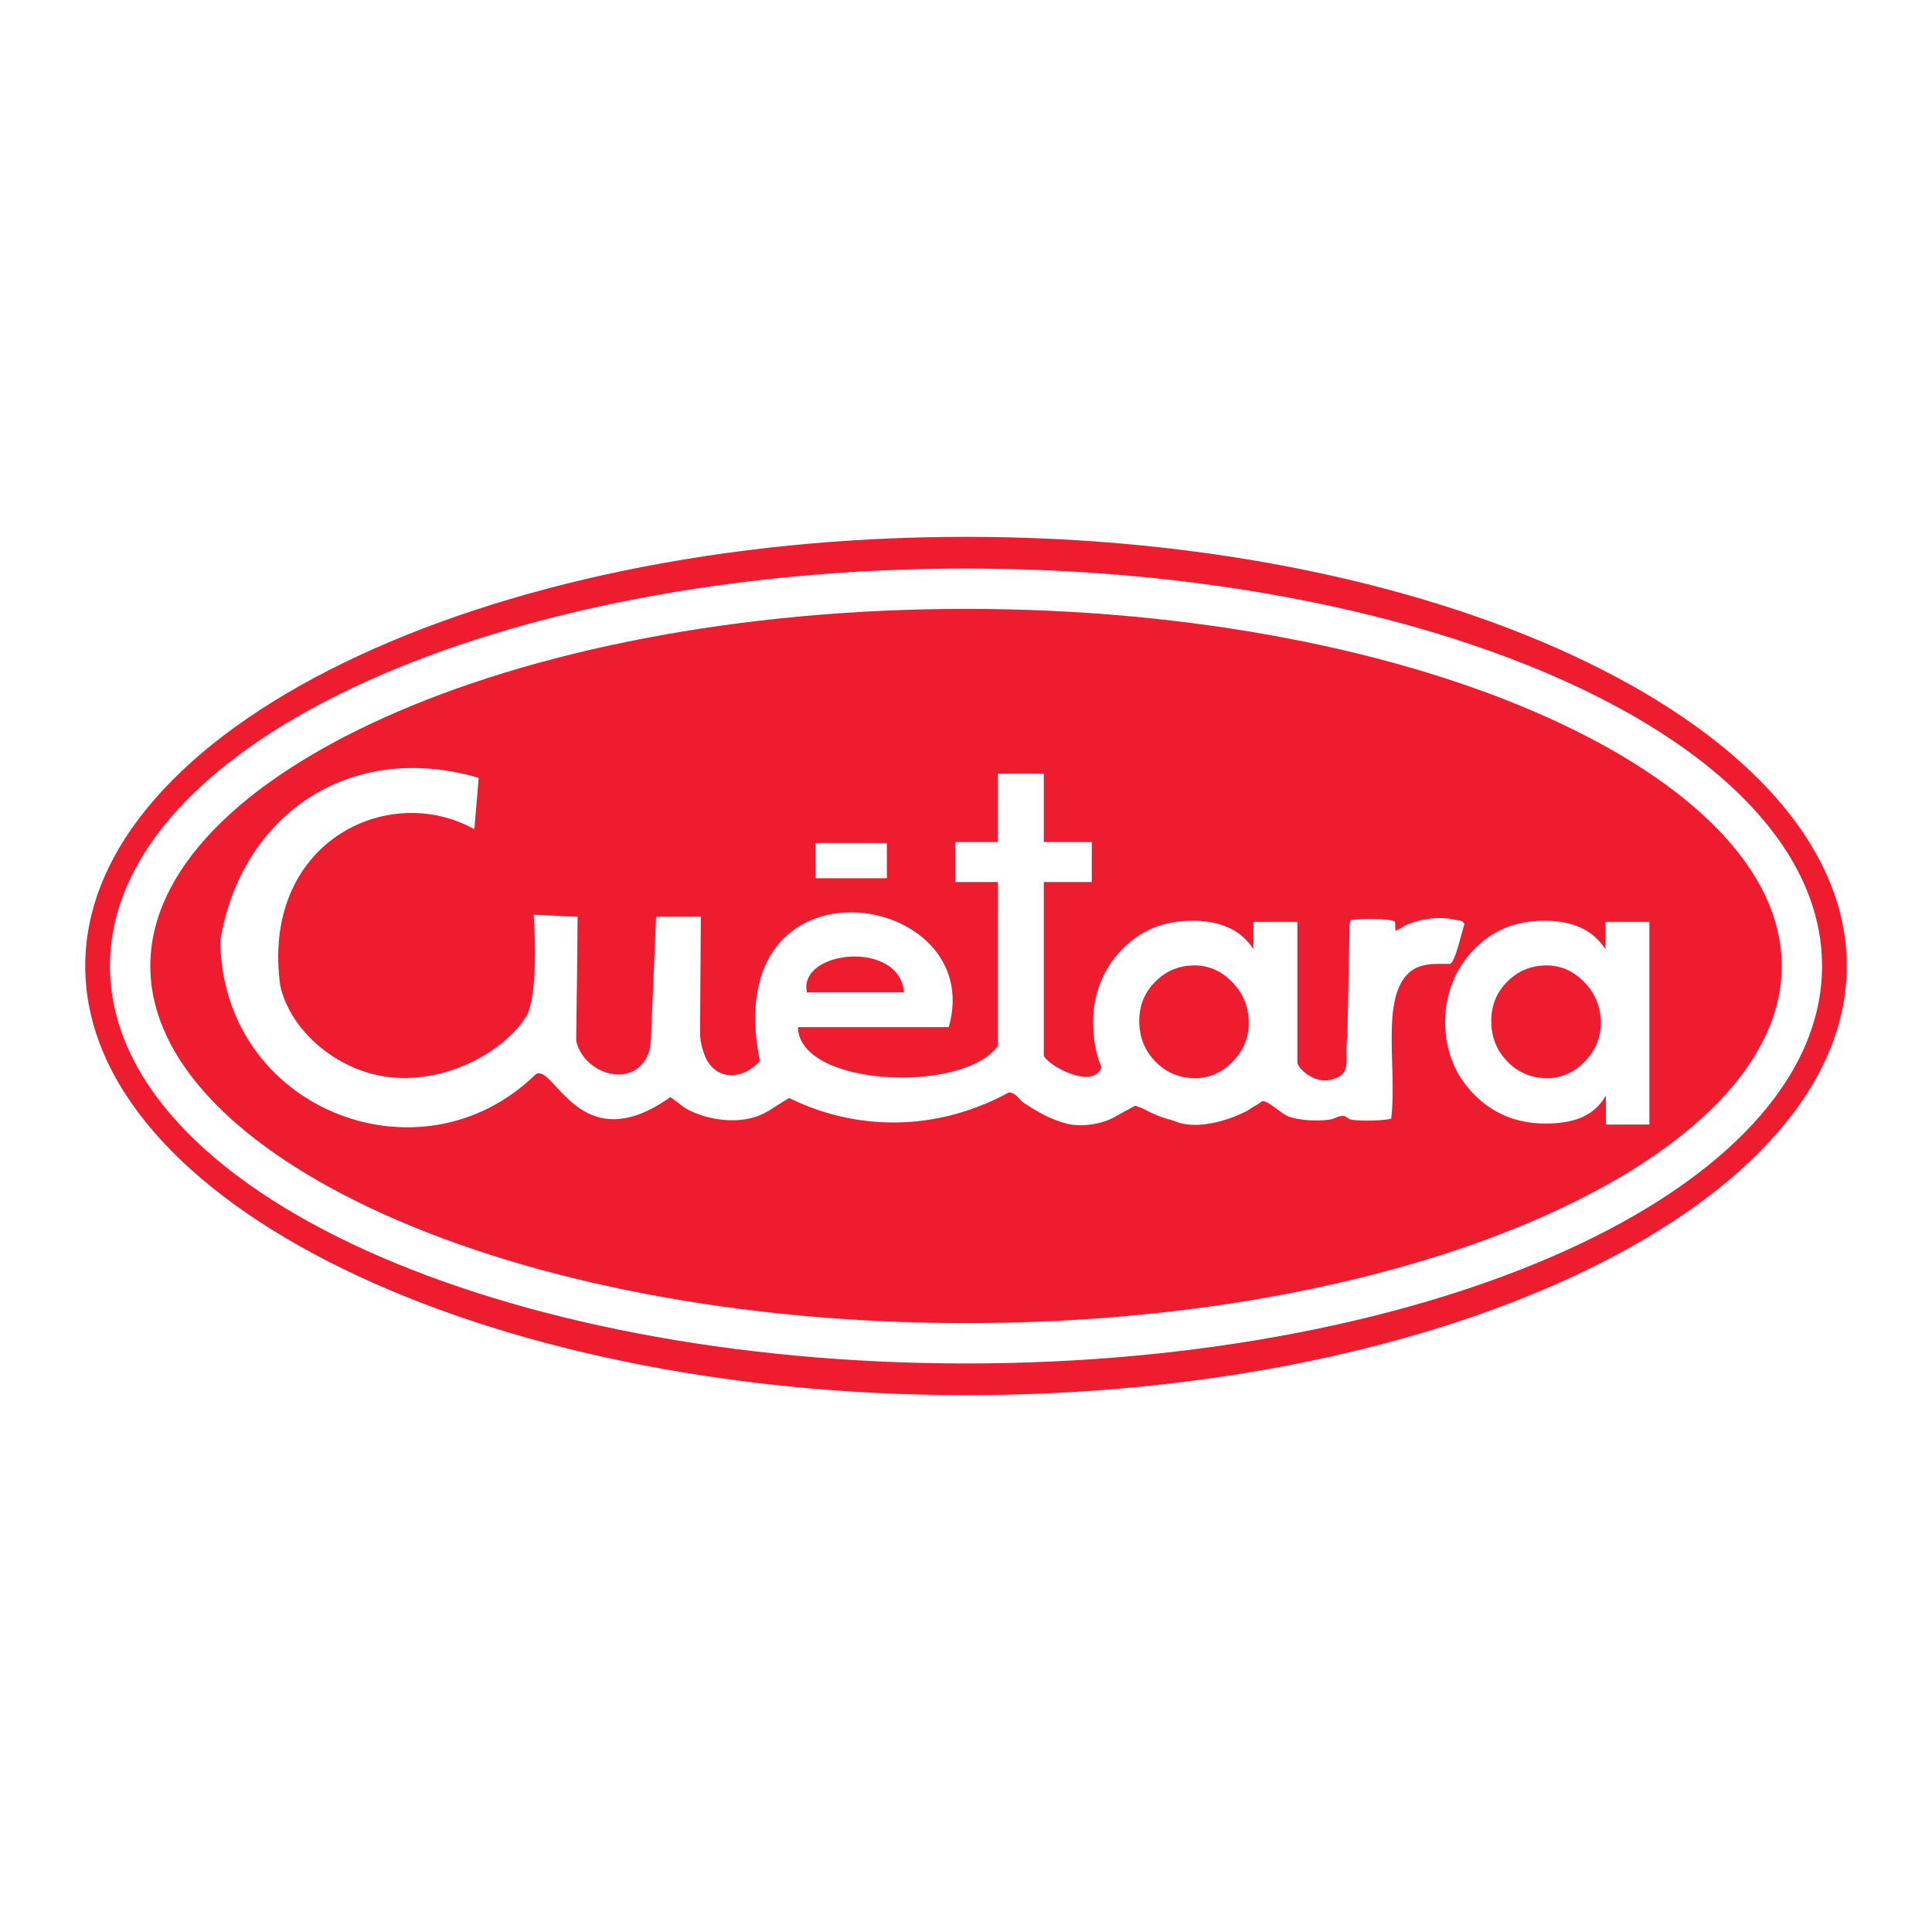
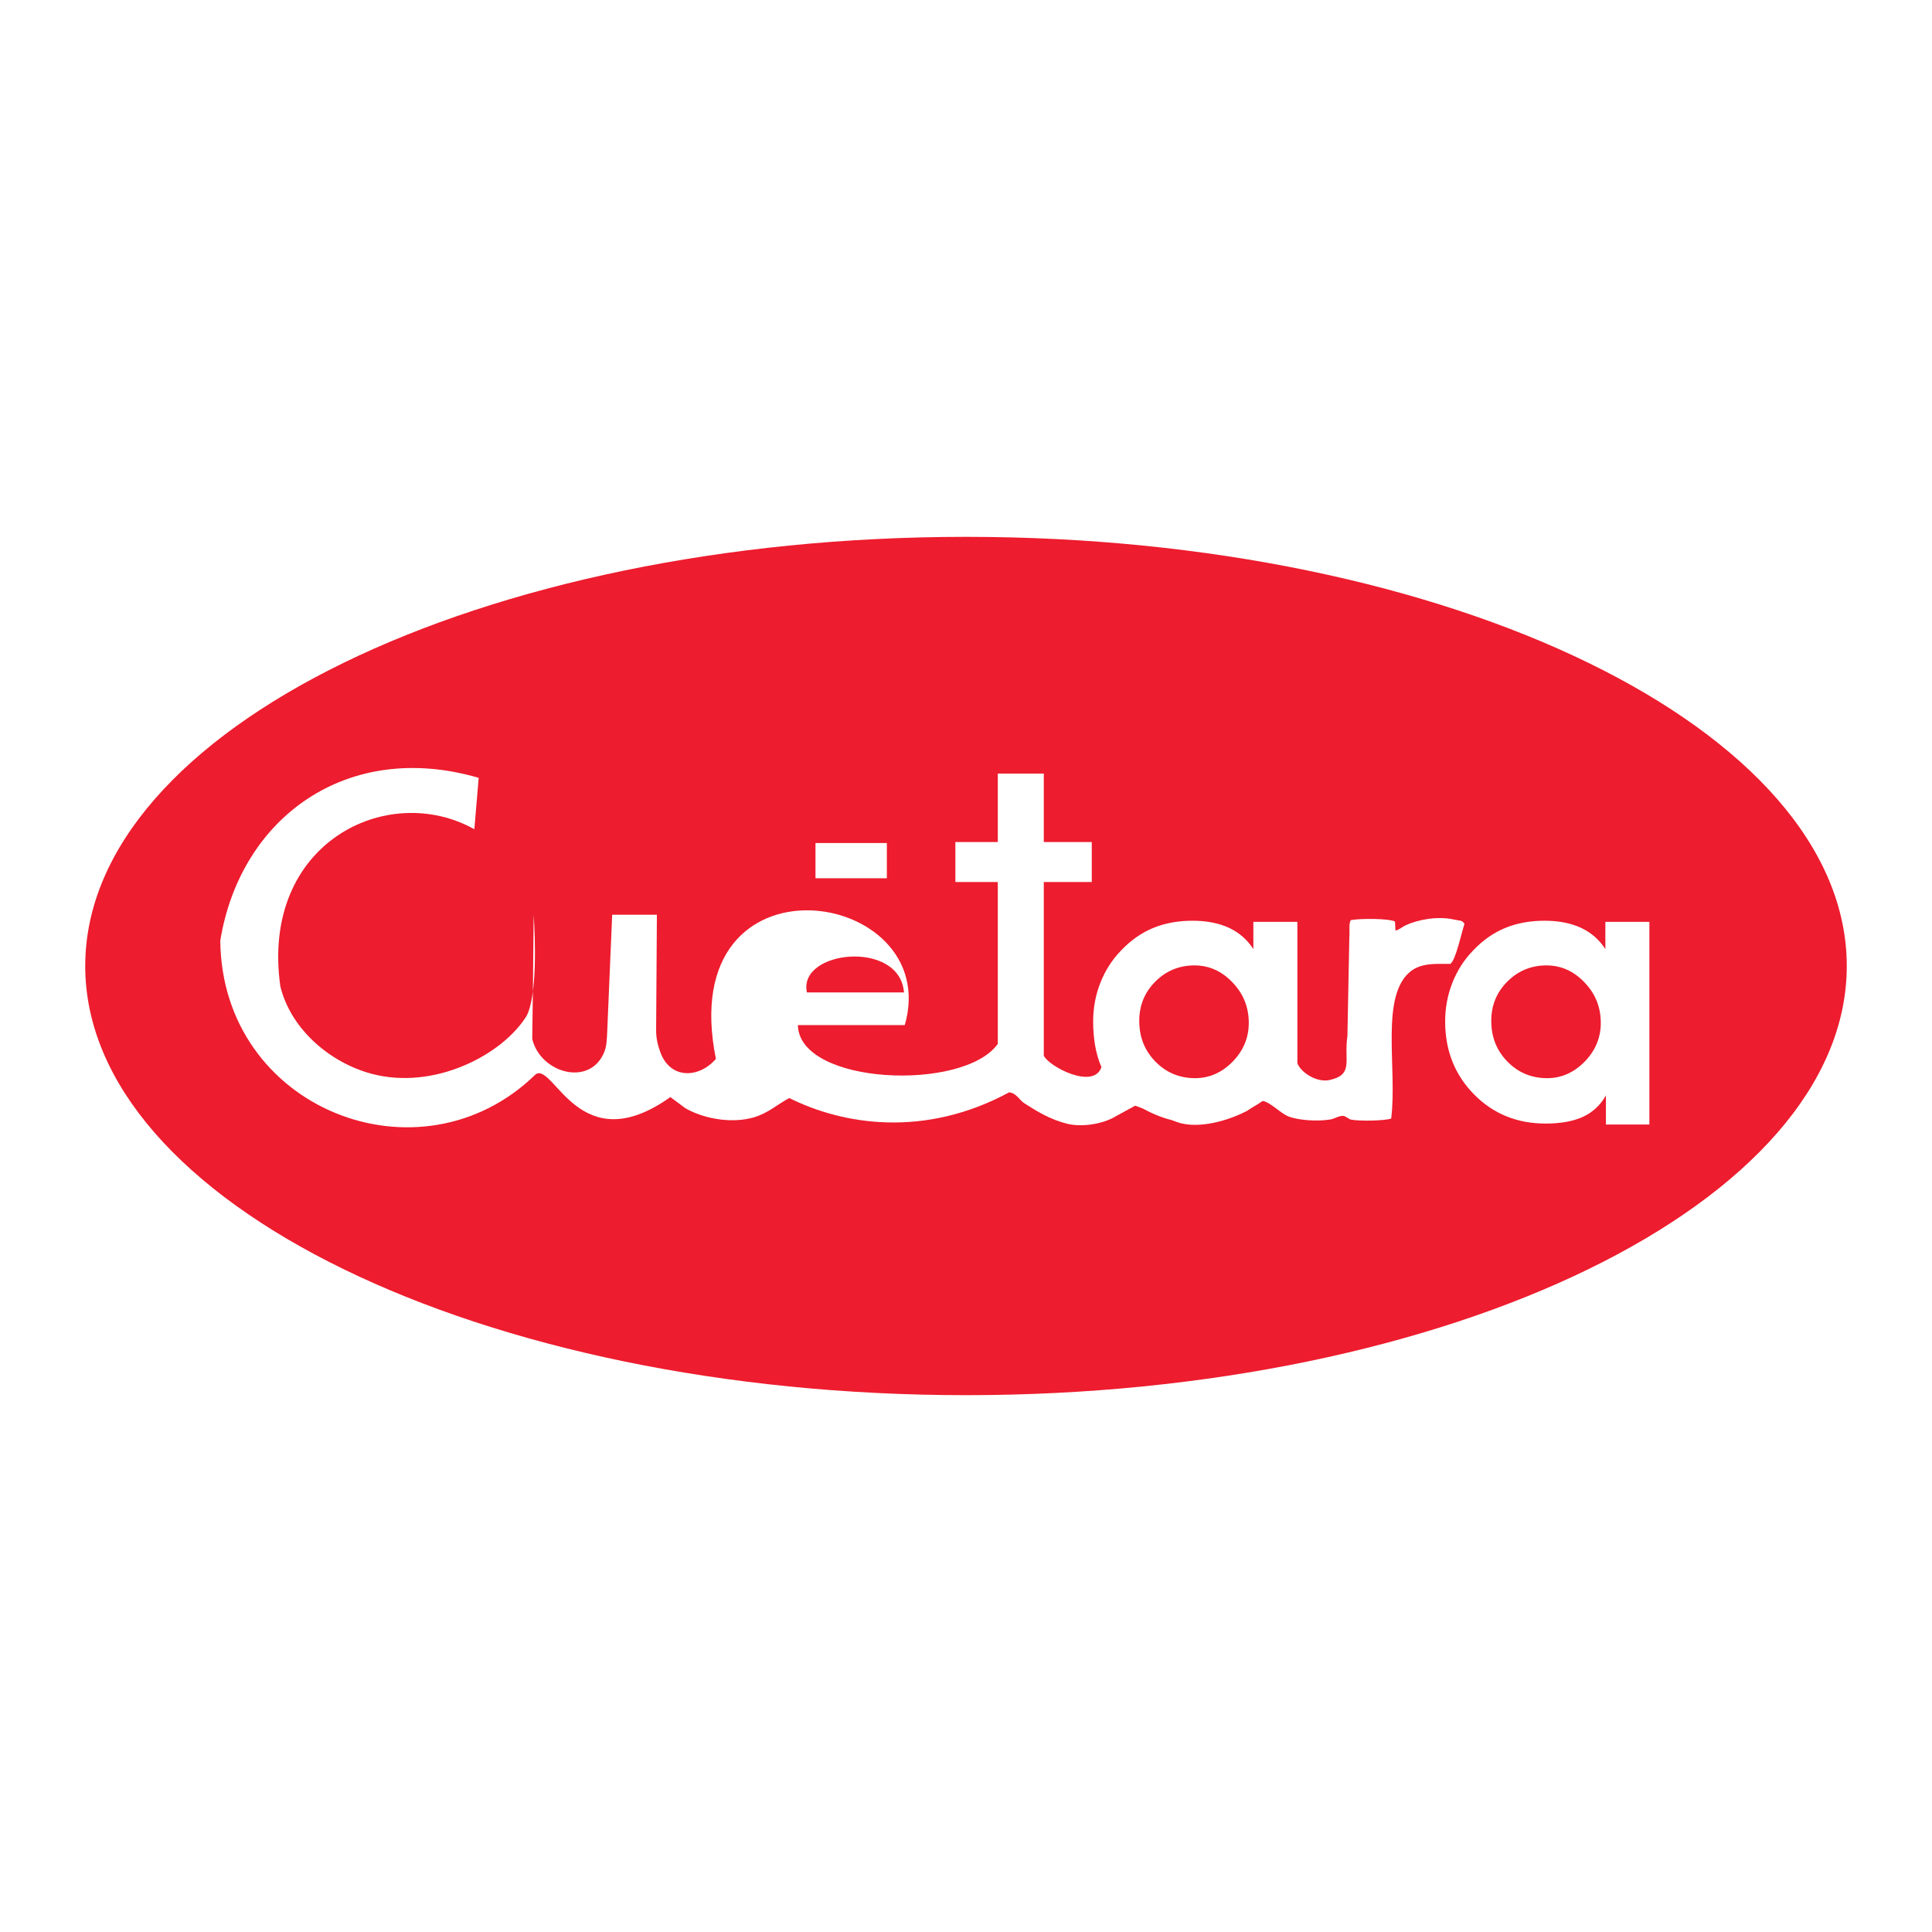
<svg xmlns="http://www.w3.org/2000/svg" version="1.0" id="Layer_1" x="0px" y="0px" width="192.756px" height="192.756px" viewBox="0 0 192.756 192.756" enable-background="new 0 0 192.756 192.756" xml:space="preserve">
  <g>
-     <polygon fill-rule="evenodd" clip-rule="evenodd" fill="#FFFFFF" points="0,0 192.756,0 192.756,192.756 0,192.756 0,0  " />
    <path fill-rule="evenodd" clip-rule="evenodd" fill="#ED1C2E" d="M96.378,53.561c48.399,0,87.874,19.234,87.874,42.817   c0,23.583-39.475,42.818-87.874,42.818S8.504,119.961,8.504,96.377C8.504,72.795,47.979,53.561,96.378,53.561L96.378,53.561z" />
-     <path fill="#FFFFFF" d="M96.378,56.725c23.25,0,44.393,4.296,59.748,11.227c15.839,7.149,25.659,17.197,25.659,28.427   c0,11.229-9.82,21.276-25.659,28.426c-15.354,6.93-36.498,11.227-59.748,11.227s-44.393-4.297-59.748-11.227   c-15.839-7.15-25.66-17.197-25.66-28.426c0-11.229,9.82-21.277,25.66-28.427C51.985,61.021,73.129,56.725,96.378,56.725   L96.378,56.725z M154.475,71.614c-14.859-6.707-35.413-10.865-58.096-10.865s-43.237,4.158-58.097,10.865   c-14.375,6.488-23.286,15.262-23.286,24.764s8.912,18.276,23.286,24.764c14.86,6.707,35.414,10.865,58.097,10.865   s43.237-4.158,58.096-10.865c14.375-6.488,23.286-15.262,23.286-24.764S168.85,78.103,154.475,71.614L154.475,71.614z" />
-     <path fill-rule="evenodd" clip-rule="evenodd" fill="#FFFFFF" d="M160.222,112.191v-2.902c-0.539,0.959-1.294,1.672-2.271,2.127   s-2.229,0.682-3.751,0.682c-2.852,0-5.236-0.977-7.147-2.922c-1.911-1.947-2.87-4.369-2.87-7.256c0-1.361,0.24-2.648,0.72-3.865   c0.479-1.216,1.162-2.288,2.055-3.21c0.959-1.019,2.024-1.768,3.193-2.253c1.168-0.485,2.486-0.73,3.948-0.73   c1.401,0,2.612,0.233,3.625,0.701c1.012,0.467,1.826,1.174,2.443,2.127v-2.715h4.392v20.218H160.222L160.222,112.191z    M148.784,101.848c0,1.623,0.539,2.982,1.624,4.08c1.078,1.096,2.396,1.641,3.954,1.641c1.413,0,2.66-0.551,3.738-1.646   c1.072-1.102,1.611-2.391,1.611-3.865c0-1.568-0.539-2.918-1.623-4.043c-1.079-1.133-2.349-1.696-3.799-1.696   c-1.516,0-2.815,0.533-3.895,1.606C149.323,98.996,148.784,100.303,148.784,101.848L148.784,101.848z M125.979,109.842   c-0.29,0.201-0.668,0.447-1.126,0.705c-0.146,0.096-0.291,0.191-0.437,0.287c-1.353,0.711-4.26,1.805-6.599,1.234   c-0.178-0.043-0.513-0.162-0.924-0.318c-0.902-0.227-1.844-0.588-2.815-1.125c-0.469-0.189-0.795-0.318-0.817-0.312   c-0.665,0.363-1.329,0.727-1.994,1.09c-1.118,0.682-3.216,1.104-4.794,0.713c-1.662-0.41-3-1.221-4.272-2.041   c-0.506-0.326-0.775-1.008-1.519-1.092c-8.433,4.561-16.56,3.25-21.931,0.57c-1.193,0.621-2.122,1.529-3.608,1.945   c-2.366,0.662-5.169,0.014-6.788-0.949c-0.49-0.363-0.981-0.729-1.471-1.092c-9.086,6.463-11.605-3.453-13.434-2.279   c-11.51,11.271-31.323,3.479-31.472-13.338c2.014-12.312,12.702-20.056,25.78-16.234l-0.432,5.126   c-8.692-4.852-21.373,1.406-19.355,15.68c1.052,4.309,5.001,7.623,9.102,8.719c6.266,1.674,13.084-1.893,15.475-5.791   c1.036-2.018,0.865-7.608,0.697-10.076l4.383,0.202c-0.034,4.114-0.084,8.276-0.143,12.389c0.801,3.426,5.83,4.846,7.215,1.234   c0.21-0.549,0.233-1.23,0.27-2.084l0.49-11.54h4.462l-0.077,11.54c-0.005,0.826,0.202,1.623,0.457,2.273   c1.031,2.631,3.841,2.49,5.507,0.57c-4.292-21.3,22.794-17.101,18.845-3.371H79.605c0.125,5.988,16.564,6.658,19.945,1.871V88.001   h-4.232v-3.988h4.232v-6.835h4.589v6.835h4.787v3.988h-4.787v17.325c0.525,1.102,4.994,3.424,5.752,1.141   c-0.59-1.355-0.827-2.916-0.827-4.547c0-1.361,0.239-2.648,0.719-3.865c0.479-1.216,1.162-2.288,2.055-3.21   c0.959-1.019,2.025-1.768,3.193-2.253s2.486-0.73,3.948-0.73c1.402,0,2.612,0.233,3.625,0.701c1.012,0.467,1.827,1.174,2.444,2.127   v-2.715h4.391v14.101c0.331,0.904,1.924,1.973,3.237,1.674c2.423-0.551,1.383-1.953,1.756-4.367   c0.063-3.275,0.127-6.551,0.19-9.826c0.064-0.617-0.084-1.339,0.143-1.756c0.919-0.181,3.847-0.173,4.414,0.143   c0.016,0.301,0.032,0.602,0.048,0.902c0.408-0.1,0.673-0.371,0.997-0.522c1.208-0.567,3.209-0.963,4.889-0.57   c0.519,0.122,0.773,0.026,0.997,0.427c-0.271,0.771-0.883,3.708-1.424,3.988c-0.412,0-0.823,0-1.234,0   c-1.079,0-1.979,0.2-2.611,0.664c-3.226,2.373-1.406,9.734-2.041,14.764c-0.589,0.223-3.232,0.285-4.082,0.094   c-0.189-0.109-0.38-0.221-0.569-0.332c-0.438-0.133-0.979,0.26-1.425,0.332c-1.344,0.221-3.184,0.068-4.13-0.285   C127.754,111.09,126.787,109.975,125.979,109.842L125.979,109.842z M80.507,99.014h9.683   C89.787,93.723,79.578,94.781,80.507,99.014L80.507,99.014z M88.482,84.109v3.513h-7.121v-3.513H88.482L88.482,84.109z    M113.664,101.848c0,1.623,0.54,2.982,1.624,4.08c1.078,1.096,2.396,1.641,3.954,1.641c1.414,0,2.66-0.551,3.738-1.646   c1.072-1.102,1.611-2.391,1.611-3.865c0-1.568-0.539-2.918-1.623-4.043c-1.078-1.133-2.349-1.696-3.799-1.696   c-1.516,0-2.815,0.533-3.894,1.606C114.204,98.996,113.664,100.303,113.664,101.848L113.664,101.848z" />
+     <path fill-rule="evenodd" clip-rule="evenodd" fill="#FFFFFF" d="M160.222,112.191v-2.902c-0.539,0.959-1.294,1.672-2.271,2.127   s-2.229,0.682-3.751,0.682c-2.852,0-5.236-0.977-7.147-2.922c-1.911-1.947-2.87-4.369-2.87-7.256c0-1.361,0.24-2.648,0.72-3.865   c0.479-1.216,1.162-2.288,2.055-3.21c0.959-1.019,2.024-1.768,3.193-2.253c1.168-0.485,2.486-0.73,3.948-0.73   c1.401,0,2.612,0.233,3.625,0.701c1.012,0.467,1.826,1.174,2.443,2.127v-2.715h4.392v20.218H160.222L160.222,112.191z    M148.784,101.848c0,1.623,0.539,2.982,1.624,4.08c1.078,1.096,2.396,1.641,3.954,1.641c1.413,0,2.66-0.551,3.738-1.646   c1.072-1.102,1.611-2.391,1.611-3.865c0-1.568-0.539-2.918-1.623-4.043c-1.079-1.133-2.349-1.696-3.799-1.696   c-1.516,0-2.815,0.533-3.895,1.606C149.323,98.996,148.784,100.303,148.784,101.848L148.784,101.848z M125.979,109.842   c-0.29,0.201-0.668,0.447-1.126,0.705c-0.146,0.096-0.291,0.191-0.437,0.287c-1.353,0.711-4.26,1.805-6.599,1.234   c-0.178-0.043-0.513-0.162-0.924-0.318c-0.902-0.227-1.844-0.588-2.815-1.125c-0.469-0.189-0.795-0.318-0.817-0.312   c-0.665,0.363-1.329,0.727-1.994,1.09c-1.118,0.682-3.216,1.104-4.794,0.713c-1.662-0.41-3-1.221-4.272-2.041   c-0.506-0.326-0.775-1.008-1.519-1.092c-8.433,4.561-16.56,3.25-21.931,0.57c-1.193,0.621-2.122,1.529-3.608,1.945   c-2.366,0.662-5.169,0.014-6.788-0.949c-0.49-0.363-0.981-0.729-1.471-1.092c-9.086,6.463-11.605-3.453-13.434-2.279   c-11.51,11.271-31.323,3.479-31.472-13.338c2.014-12.312,12.702-20.056,25.78-16.234l-0.432,5.126   c-8.692-4.852-21.373,1.406-19.355,15.68c1.052,4.309,5.001,7.623,9.102,8.719c6.266,1.674,13.084-1.893,15.475-5.791   c1.036-2.018,0.865-7.608,0.697-10.076c-0.034,4.114-0.084,8.276-0.143,12.389c0.801,3.426,5.83,4.846,7.215,1.234   c0.21-0.549,0.233-1.23,0.27-2.084l0.49-11.54h4.462l-0.077,11.54c-0.005,0.826,0.202,1.623,0.457,2.273   c1.031,2.631,3.841,2.49,5.507,0.57c-4.292-21.3,22.794-17.101,18.845-3.371H79.605c0.125,5.988,16.564,6.658,19.945,1.871V88.001   h-4.232v-3.988h4.232v-6.835h4.589v6.835h4.787v3.988h-4.787v17.325c0.525,1.102,4.994,3.424,5.752,1.141   c-0.59-1.355-0.827-2.916-0.827-4.547c0-1.361,0.239-2.648,0.719-3.865c0.479-1.216,1.162-2.288,2.055-3.21   c0.959-1.019,2.025-1.768,3.193-2.253s2.486-0.73,3.948-0.73c1.402,0,2.612,0.233,3.625,0.701c1.012,0.467,1.827,1.174,2.444,2.127   v-2.715h4.391v14.101c0.331,0.904,1.924,1.973,3.237,1.674c2.423-0.551,1.383-1.953,1.756-4.367   c0.063-3.275,0.127-6.551,0.19-9.826c0.064-0.617-0.084-1.339,0.143-1.756c0.919-0.181,3.847-0.173,4.414,0.143   c0.016,0.301,0.032,0.602,0.048,0.902c0.408-0.1,0.673-0.371,0.997-0.522c1.208-0.567,3.209-0.963,4.889-0.57   c0.519,0.122,0.773,0.026,0.997,0.427c-0.271,0.771-0.883,3.708-1.424,3.988c-0.412,0-0.823,0-1.234,0   c-1.079,0-1.979,0.2-2.611,0.664c-3.226,2.373-1.406,9.734-2.041,14.764c-0.589,0.223-3.232,0.285-4.082,0.094   c-0.189-0.109-0.38-0.221-0.569-0.332c-0.438-0.133-0.979,0.26-1.425,0.332c-1.344,0.221-3.184,0.068-4.13-0.285   C127.754,111.09,126.787,109.975,125.979,109.842L125.979,109.842z M80.507,99.014h9.683   C89.787,93.723,79.578,94.781,80.507,99.014L80.507,99.014z M88.482,84.109v3.513h-7.121v-3.513H88.482L88.482,84.109z    M113.664,101.848c0,1.623,0.54,2.982,1.624,4.08c1.078,1.096,2.396,1.641,3.954,1.641c1.414,0,2.66-0.551,3.738-1.646   c1.072-1.102,1.611-2.391,1.611-3.865c0-1.568-0.539-2.918-1.623-4.043c-1.078-1.133-2.349-1.696-3.799-1.696   c-1.516,0-2.815,0.533-3.894,1.606C114.204,98.996,113.664,100.303,113.664,101.848L113.664,101.848z" />
  </g>
</svg>